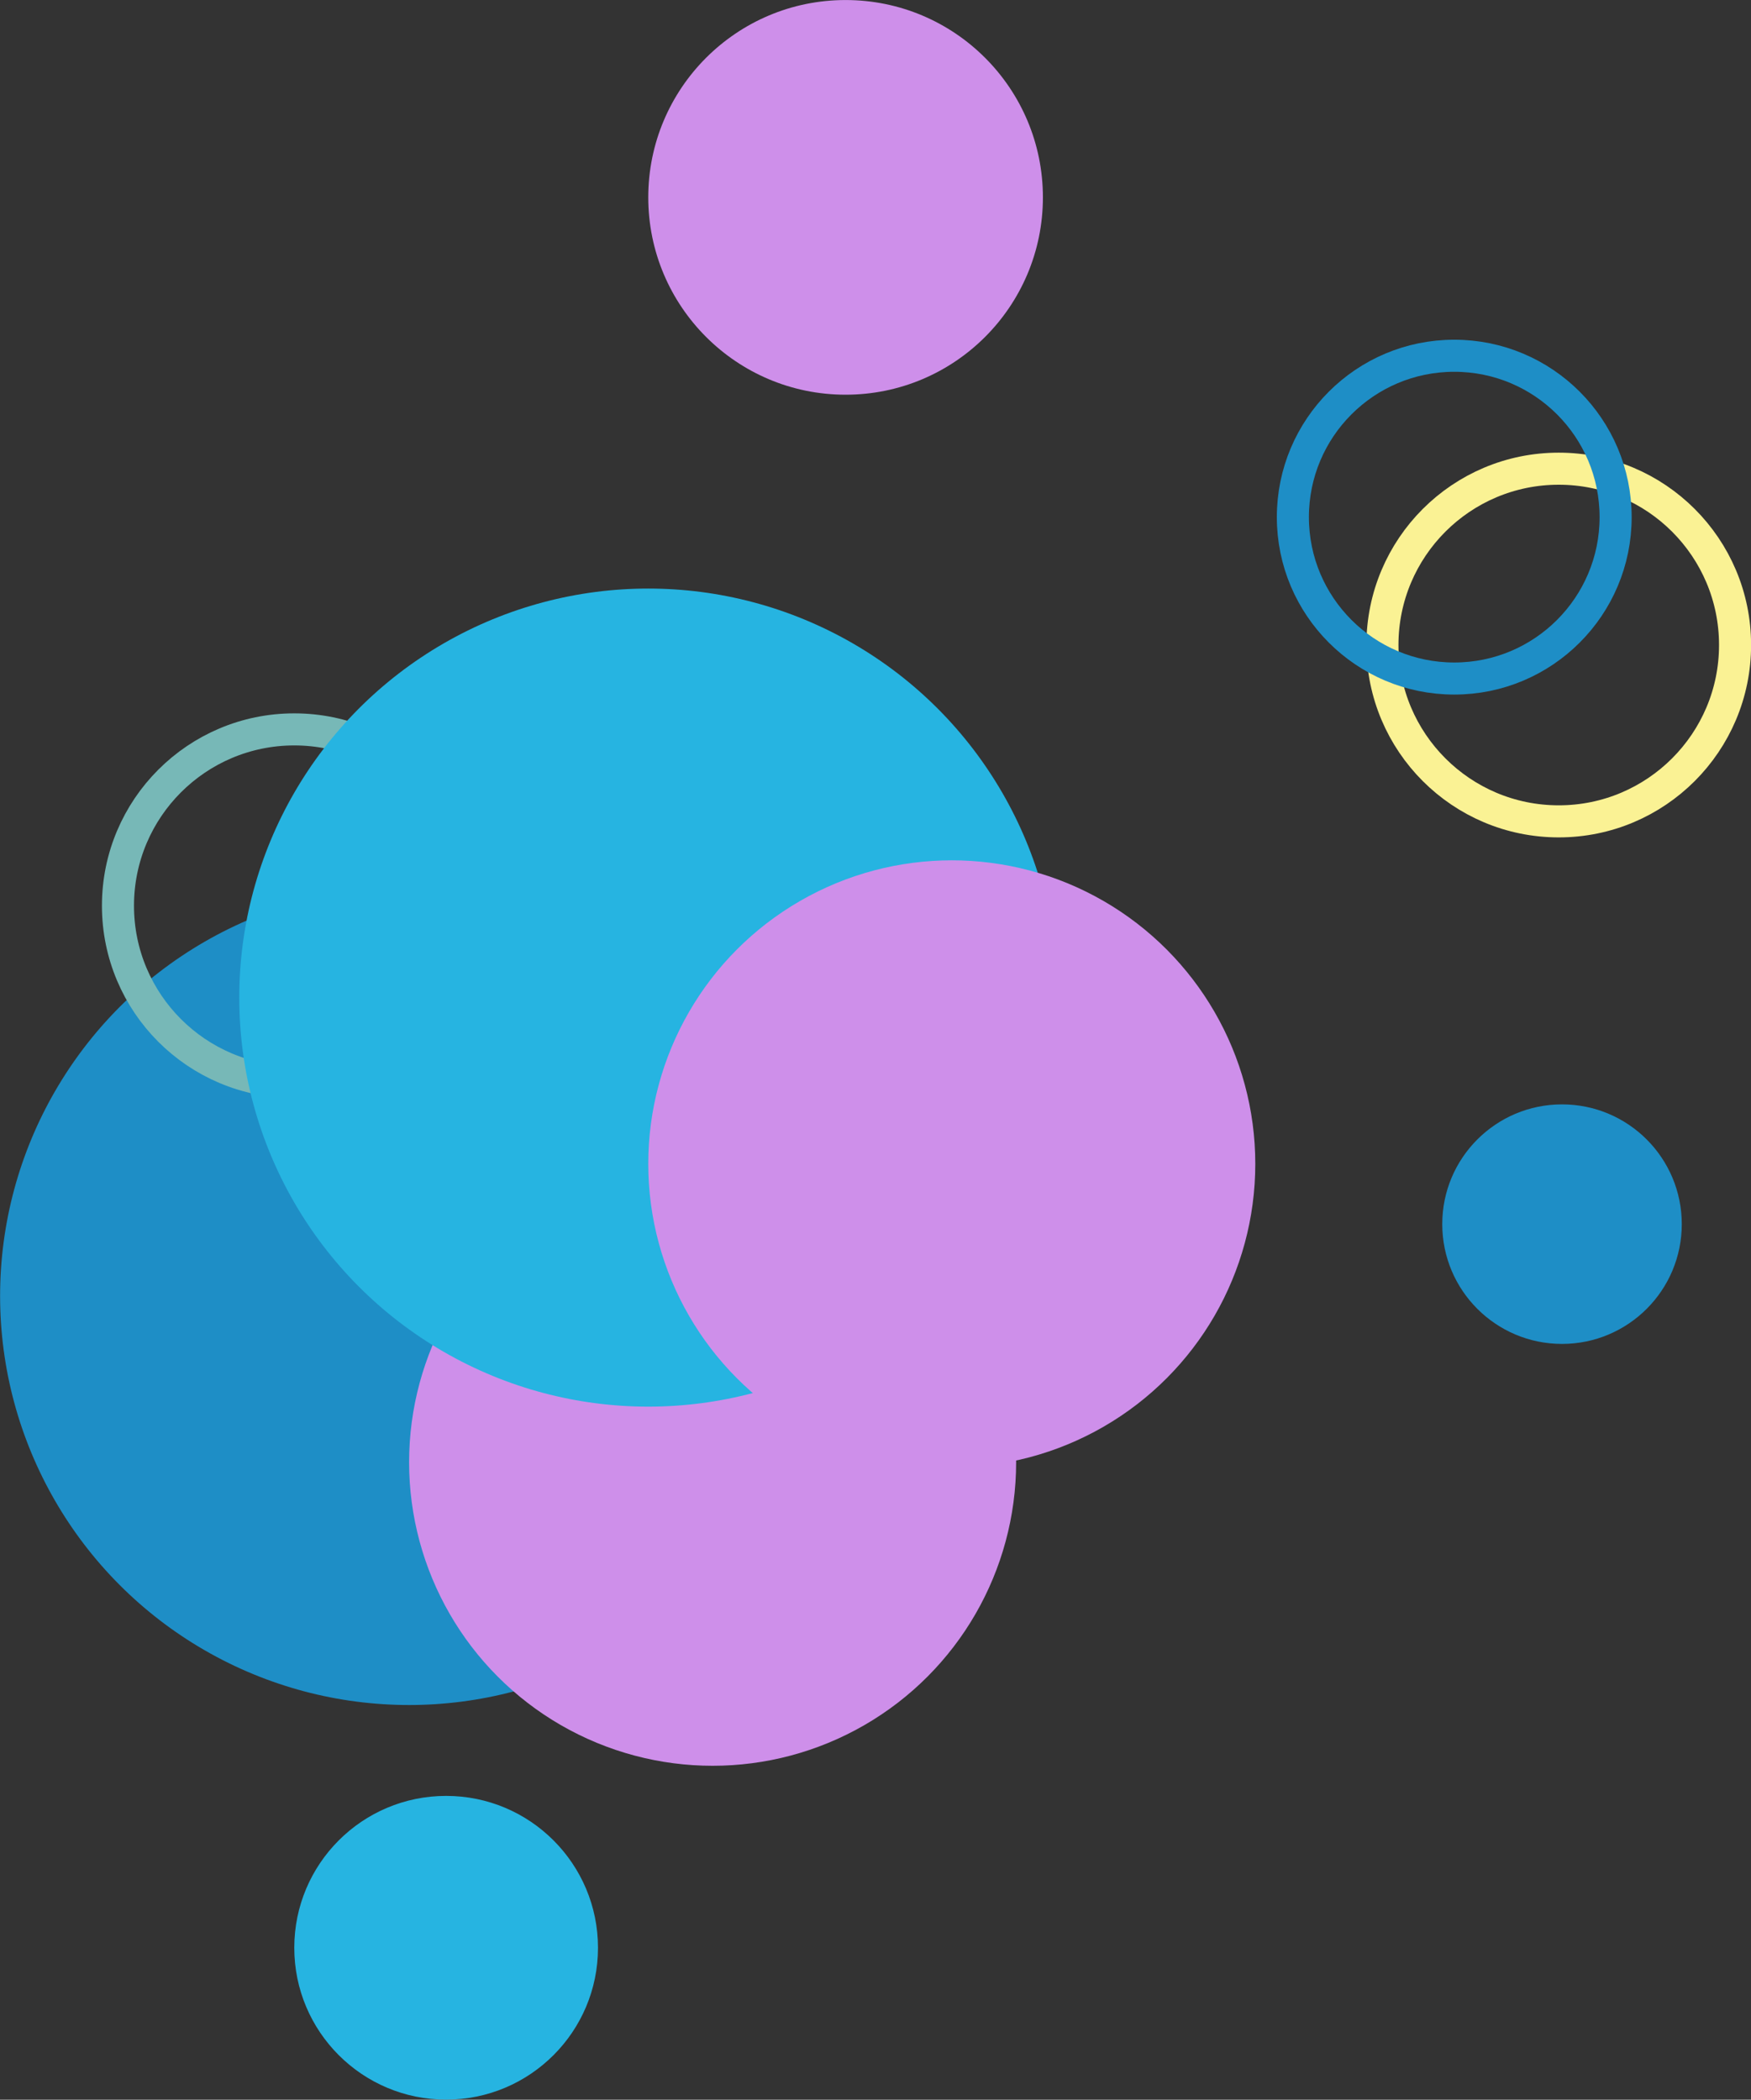
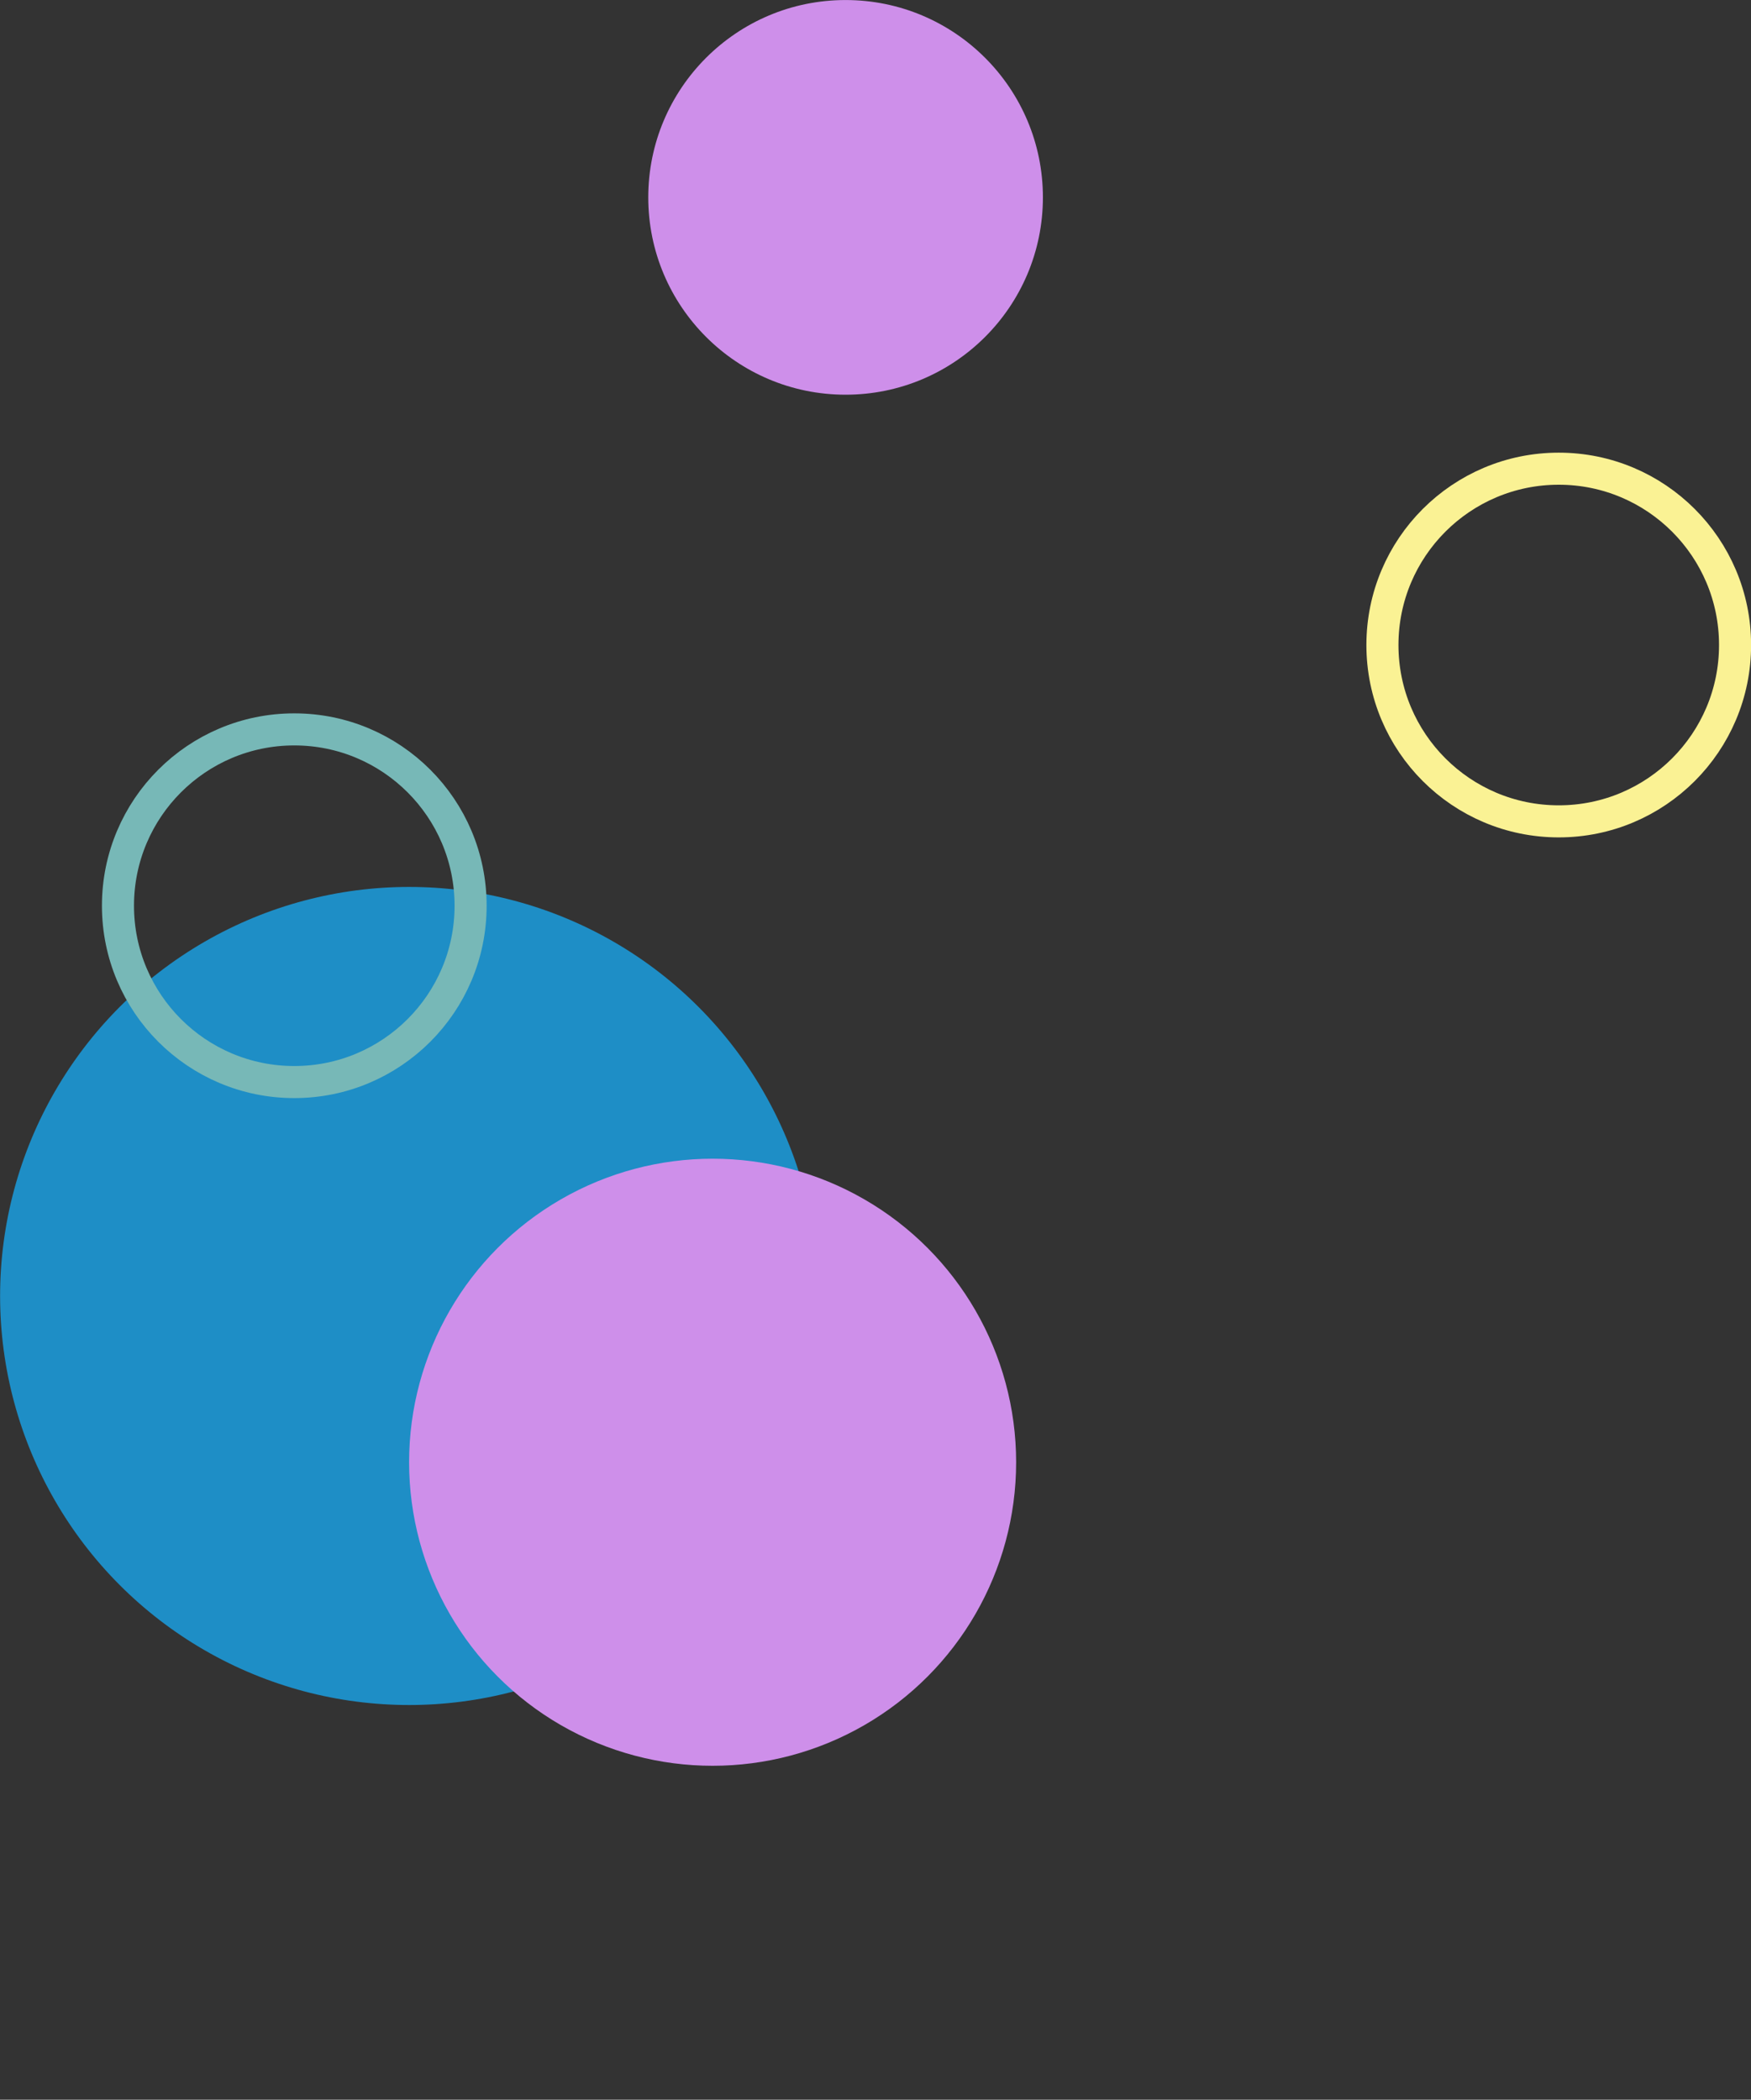
<svg xmlns="http://www.w3.org/2000/svg" fill="#000000" height="654.8" preserveAspectRatio="xMidYMid meet" version="1" viewBox="149.6 193.4 546.1 654.8" width="546.1" zoomAndPan="magnify">
  <rect x="149.6" y="193.4" width="546.1" height="654.8" fill="#333333" stroke="none" />
  <g>
    <g>
      <g>
        <g id="change1_1">
          <circle cx="277.19" cy="597.55" fill="#1e8ec6" r="127.56" />
        </g>
        <g id="change2_1">
          <circle cx="371.85" cy="649.4" fill="#ce8fea" r="94.66" />
        </g>
        <g id="change3_1">
-           <circle cx="288.74" cy="800.81" fill="#26b4e1" r="47.36" />
-         </g>
+           </g>
        <circle cx="241.38" cy="475.85" fill="none" r="54.99" stroke="#77b8b7" stroke-miterlimit="10" stroke-width="10" />
      </g>
      <circle cx="635.74" cy="394.55" fill="none" r="54.99" stroke="#faf294" stroke-miterlimit="10" stroke-width="10" />
      <g id="change3_2">
-         <circle cx="351.78" cy="504.5" fill="#26b4e1" r="127.56" />
-       </g>
+         </g>
      <g id="change2_2">
-         <circle cx="446.44" cy="556.35" fill="#ce8fea" r="94.66" />
-       </g>
+         </g>
      <g id="change1_2">
-         <circle cx="636.76" cy="575.15" fill="#1e8ec6" r="37.35" />
-       </g>
+         </g>
      <g id="change2_3">
        <circle cx="413.32" cy="254.95" fill="#ce8fea" r="61.54" />
      </g>
-       <circle cx="603.15" cy="354.67" fill="none" r="50.33" stroke="#1e8ec6" stroke-miterlimit="10" stroke-width="10" />
    </g>
  </g>
</svg>